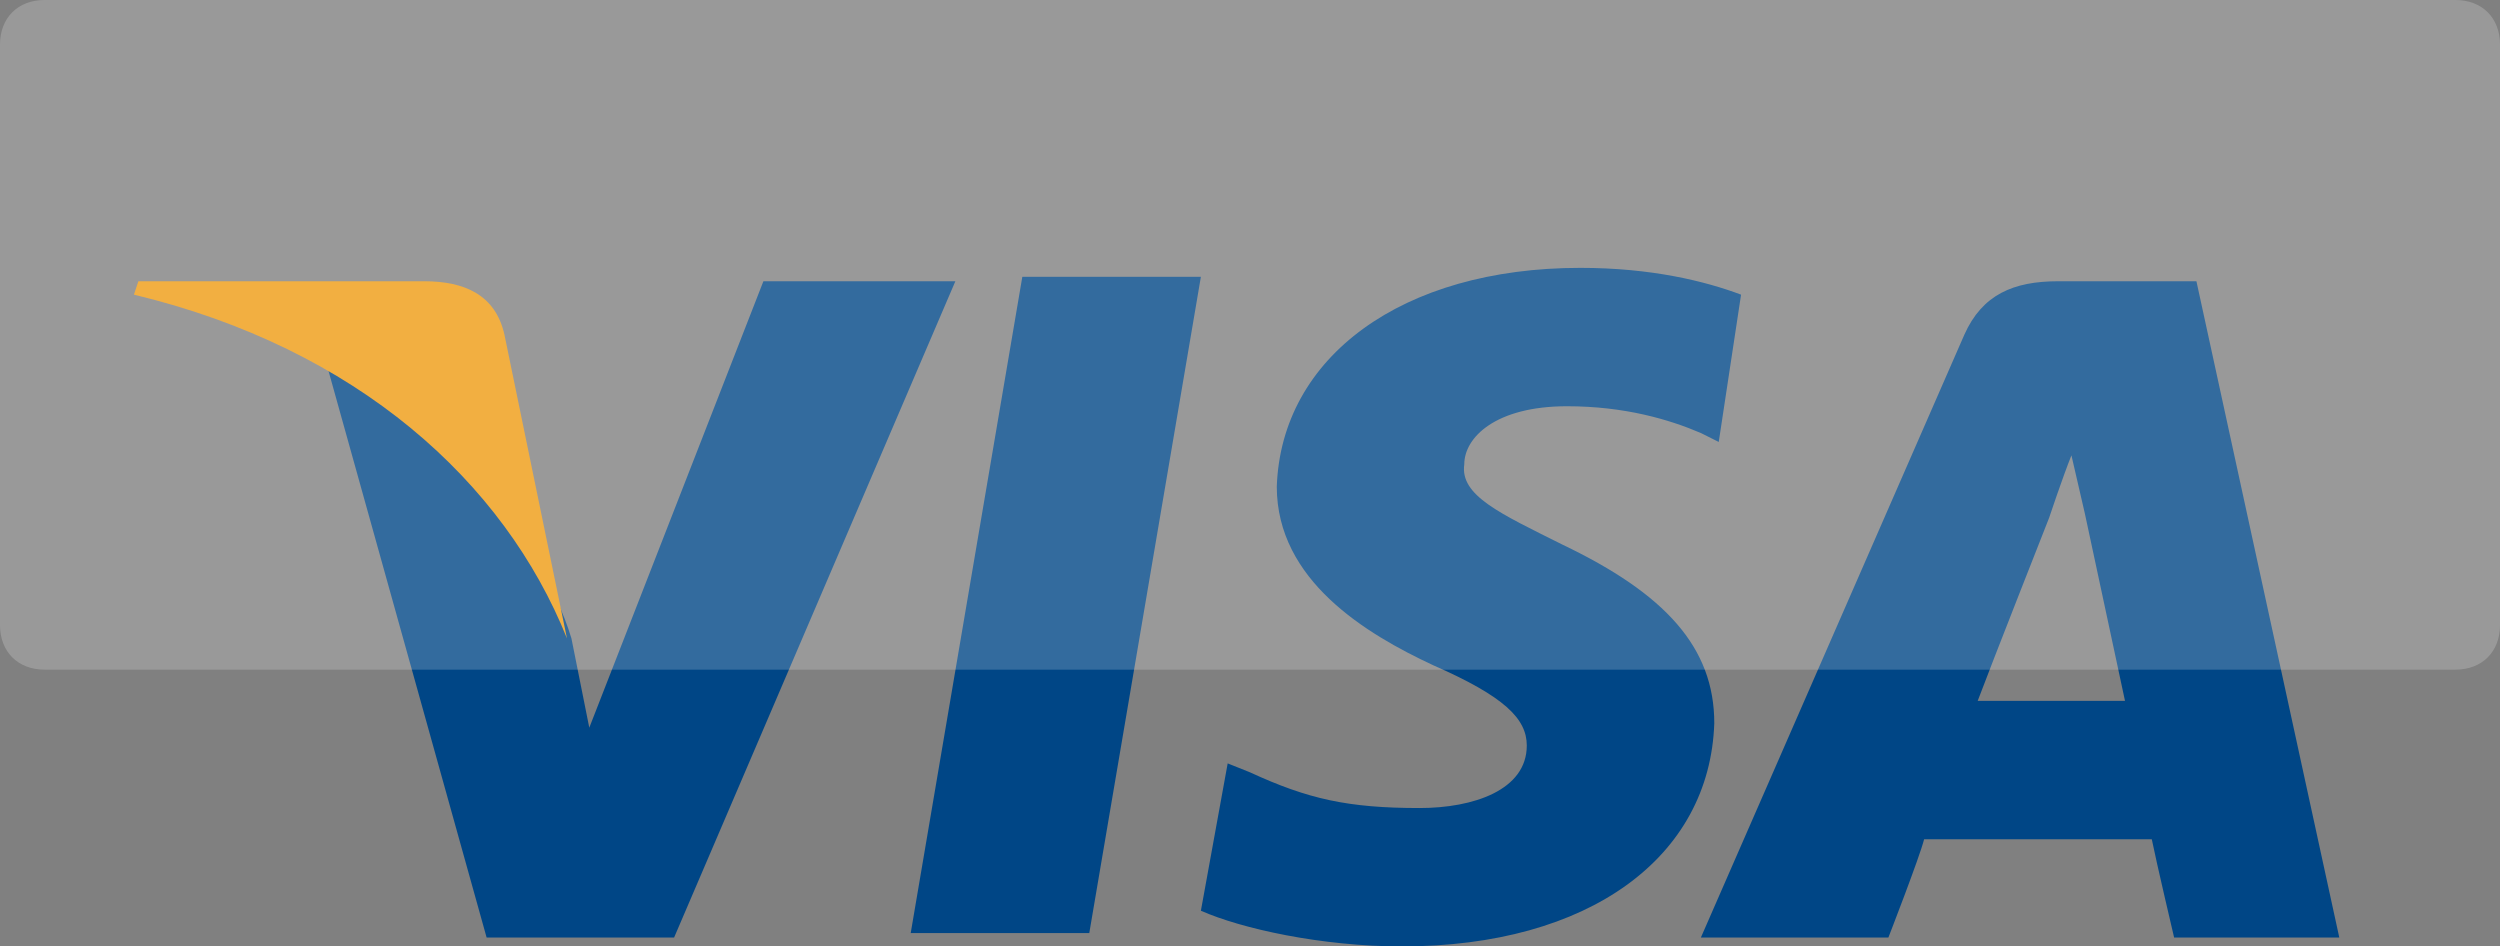
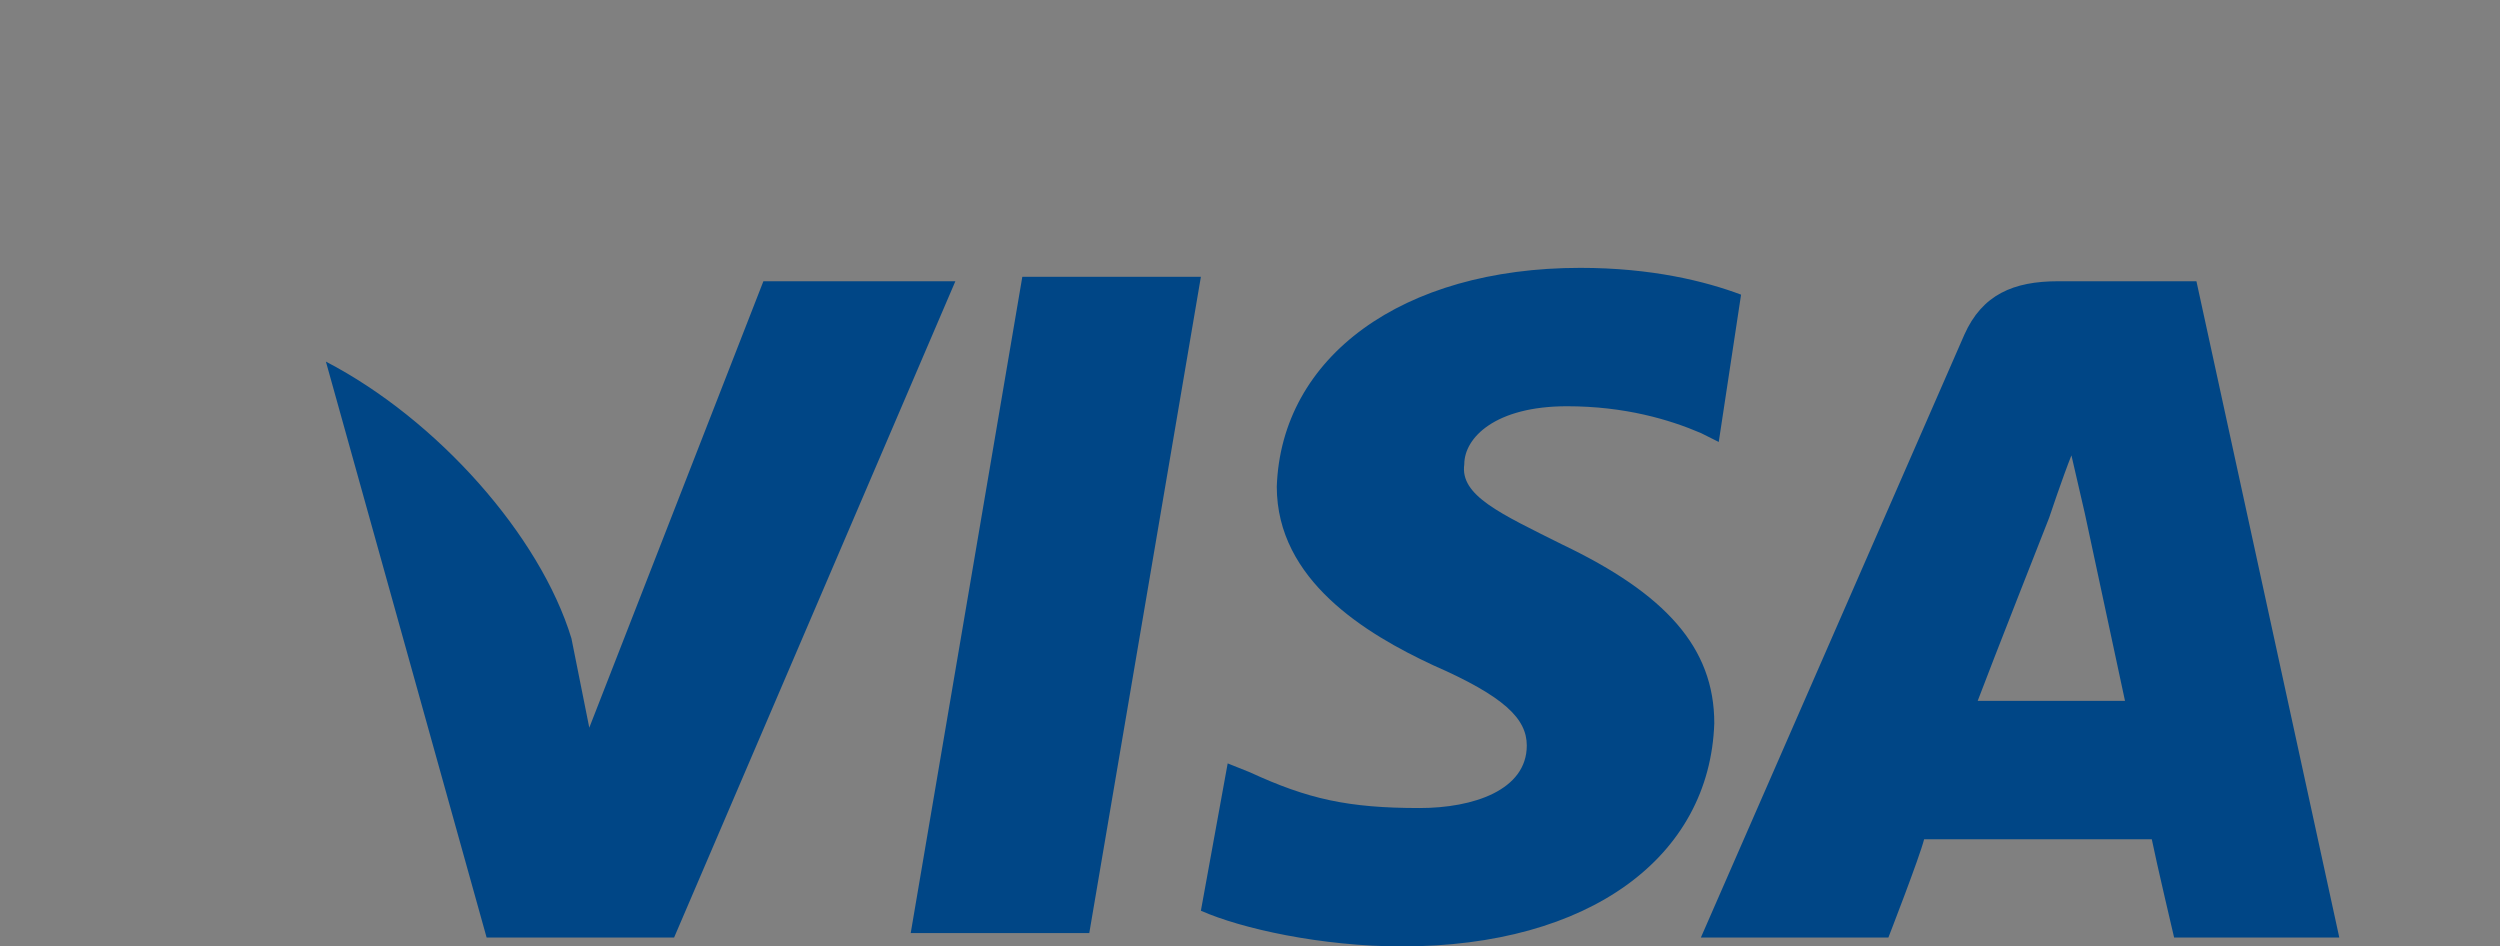
<svg xmlns="http://www.w3.org/2000/svg" version="1.1" id="Layer_1" x="0px" y="0px" viewBox="0 0 56 21.2" style="enable-background:new 0 0 56 21.2;" xml:space="preserve">
  <rect x="0" y="0" width="56" height="21.2" fill="#808080" stroke="none" />
  <style type="text/css">
	.st0{fill:#004686;}
	.st1{fill:#EF9B11;}
	.st2{fill:#FFFFFF;fill-opacity:0.2;}
</style>
  <g>
    <path class="st0" d="M20.4,20.9l2.5-14.7h4l-2.5,14.7 M39,6.6c-0.8-0.3-2-0.6-3.6-0.6c-4,0-6.7,2-6.8,4.9c0,2.1,2,3.3,3.5,4   c1.6,0.7,2.1,1.2,2.1,1.8c0,1-1.2,1.4-2.4,1.4c-1.6,0-2.5-0.2-3.8-0.8l-0.5-0.2l-0.6,3.3c0.9,0.4,2.7,0.8,4.5,0.8c4.2,0,6.9-2,7-5   c0-1.7-1.1-2.9-3.4-4c-1.4-0.7-2.3-1.1-2.2-1.8c0-0.6,0.7-1.3,2.3-1.3c1.3,0,2.3,0.3,3,0.6l0.4,0.2L39,6.6L39,6.6z M49.2,6.3h-3.1   c-1,0-1.7,0.3-2.1,1.2L38.1,21h4.2c0,0,0.7-1.8,0.8-2.2l5.1,0c0.1,0.5,0.5,2.2,0.5,2.2h3.7L49.2,6.3z M44.3,15.7   c0.3-0.8,1.6-4.1,1.6-4.1c0,0,0.3-0.9,0.5-1.4l0.3,1.3l0.9,4.2H44.3L44.3,15.7z M17.1,6.3l-3.9,10l-0.4-2c-0.7-2.3-3-4.9-5.5-6.2   l3.6,12.9l4.2,0l6.3-14.7H17.1z" />
-     <path class="st1" d="M9.5,6.3H3.1L3,6.6c5,1.2,8.3,4.2,9.7,7.7l-1.4-6.8C11.1,6.6,10.4,6.3,9.5,6.3L9.5,6.3z" />
-     <path class="st2" d="M1,0h54c0.6,0,1,0.4,1,1v13c0,0.6-0.4,1-1,1H1c-0.6,0-1-0.4-1-1V1C0,0.4,0.4,0,1,0z" />
  </g>
</svg>